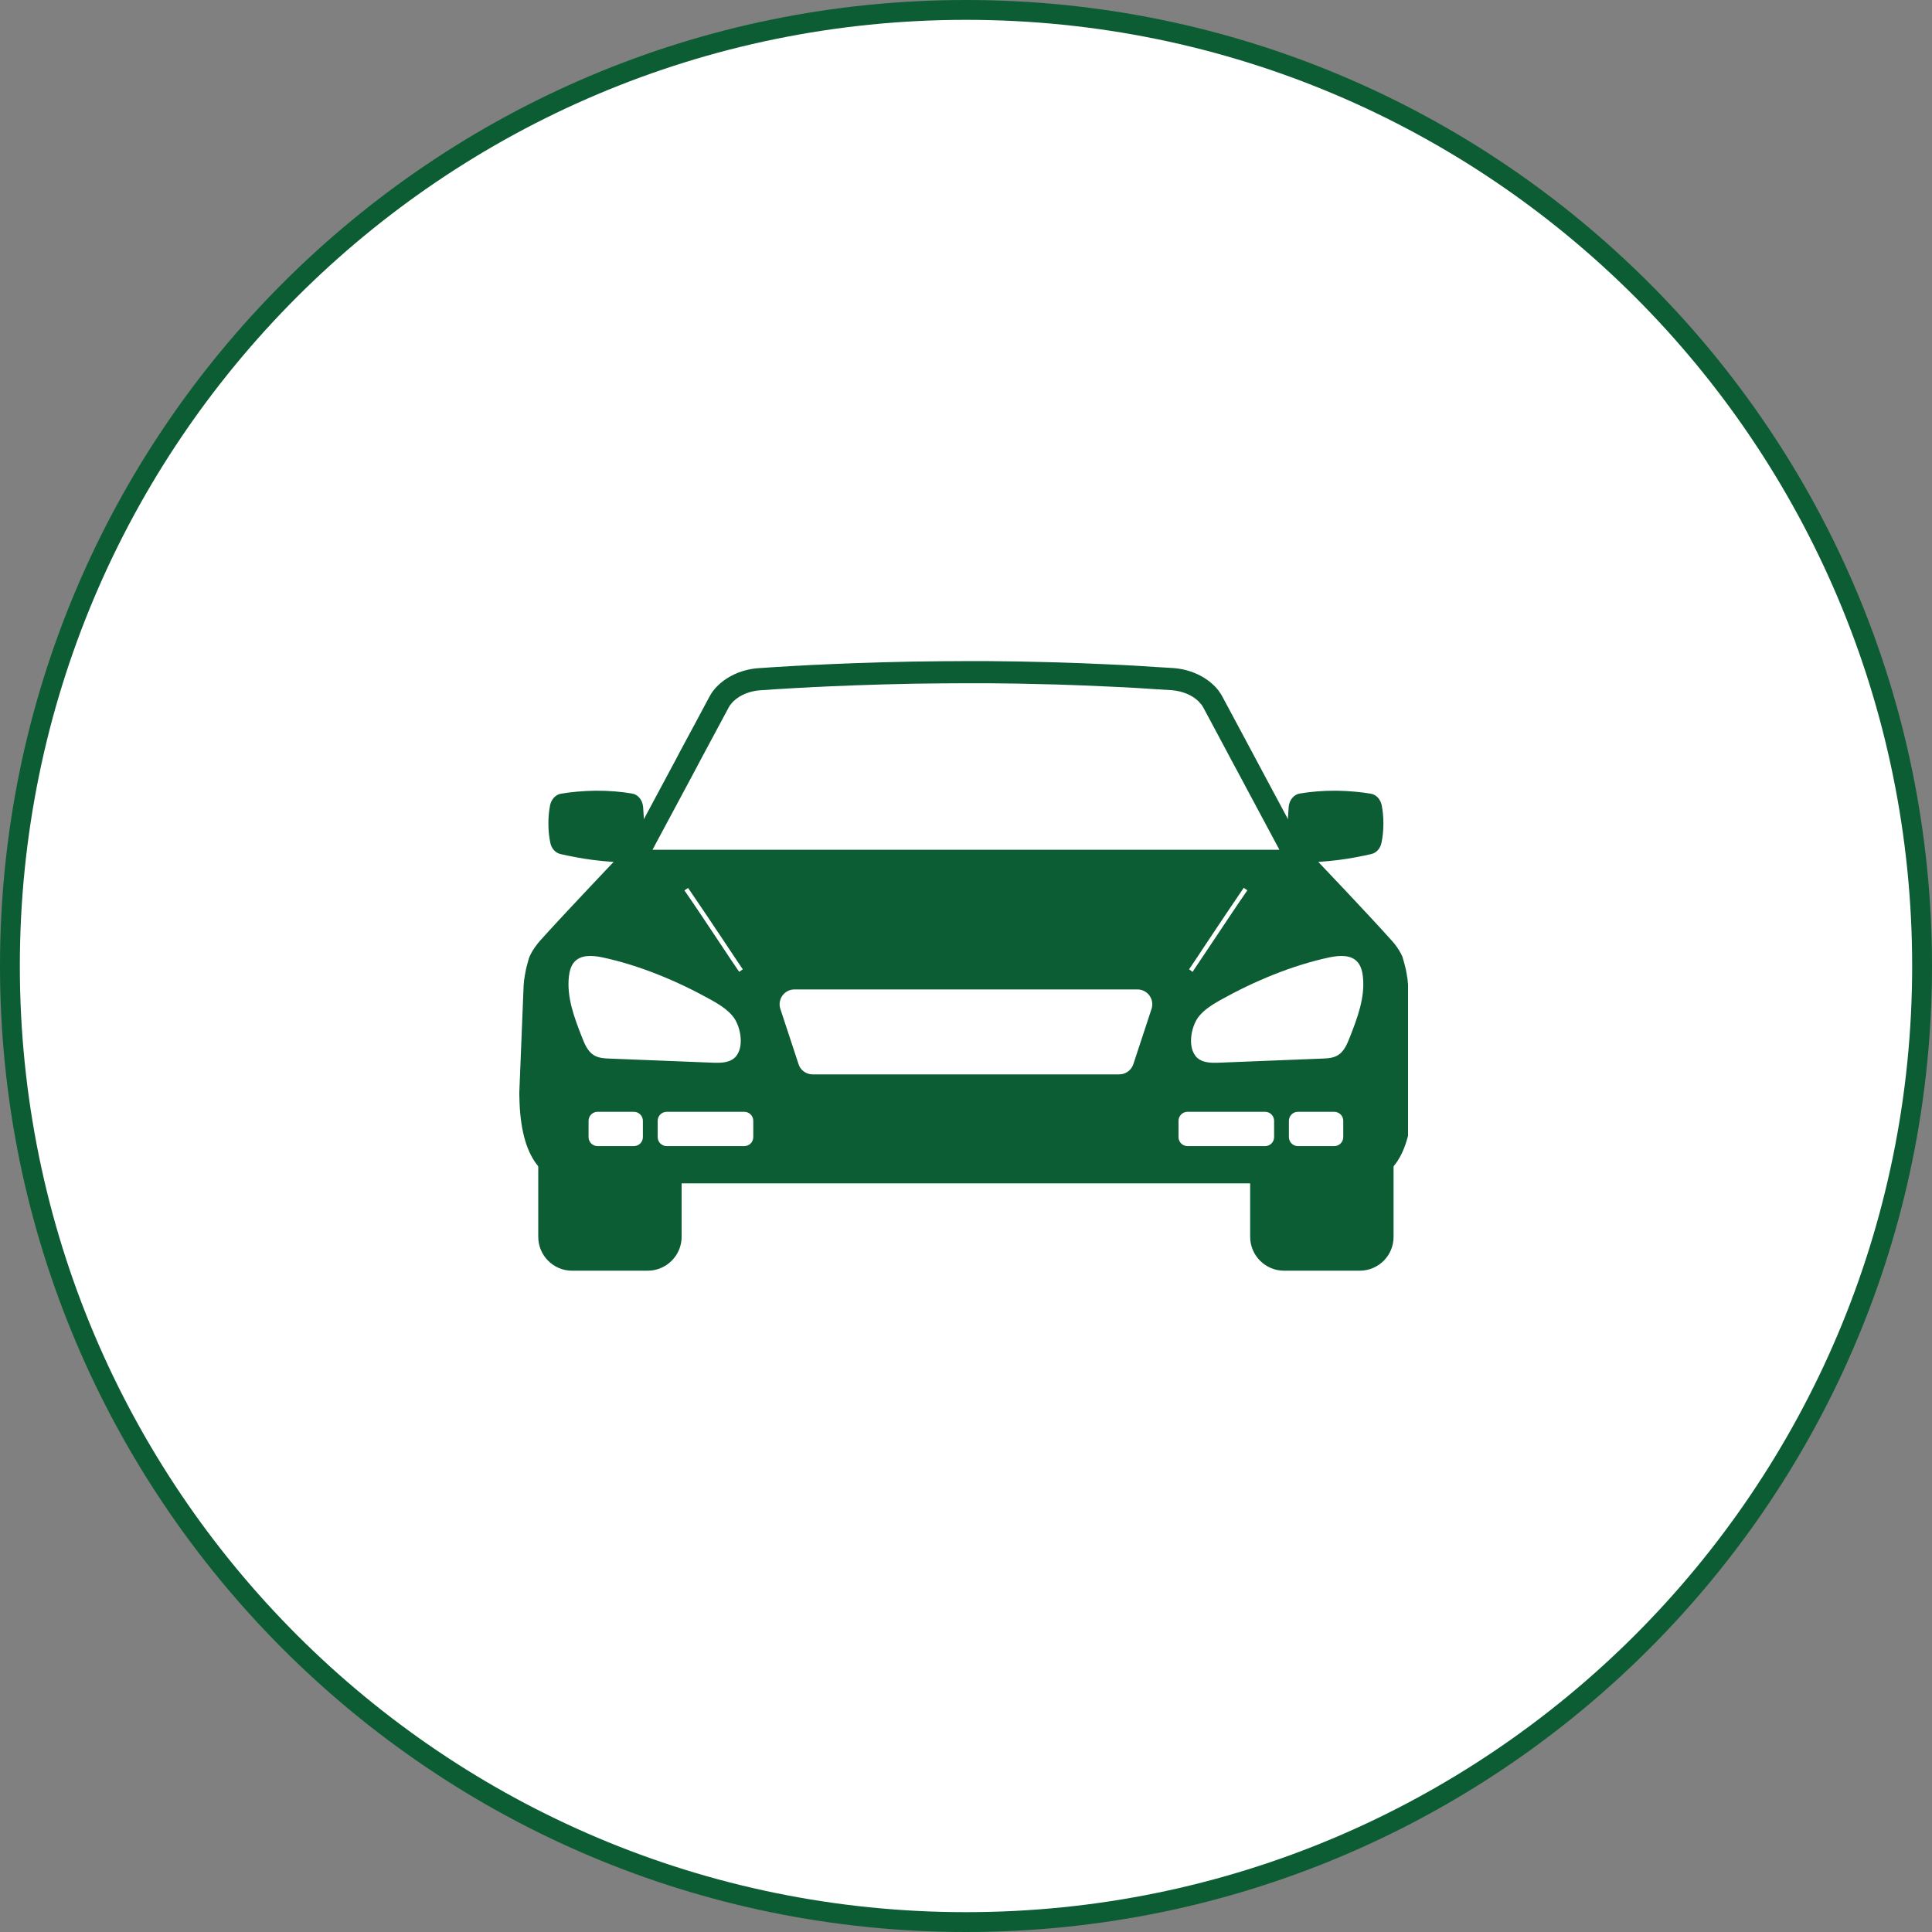
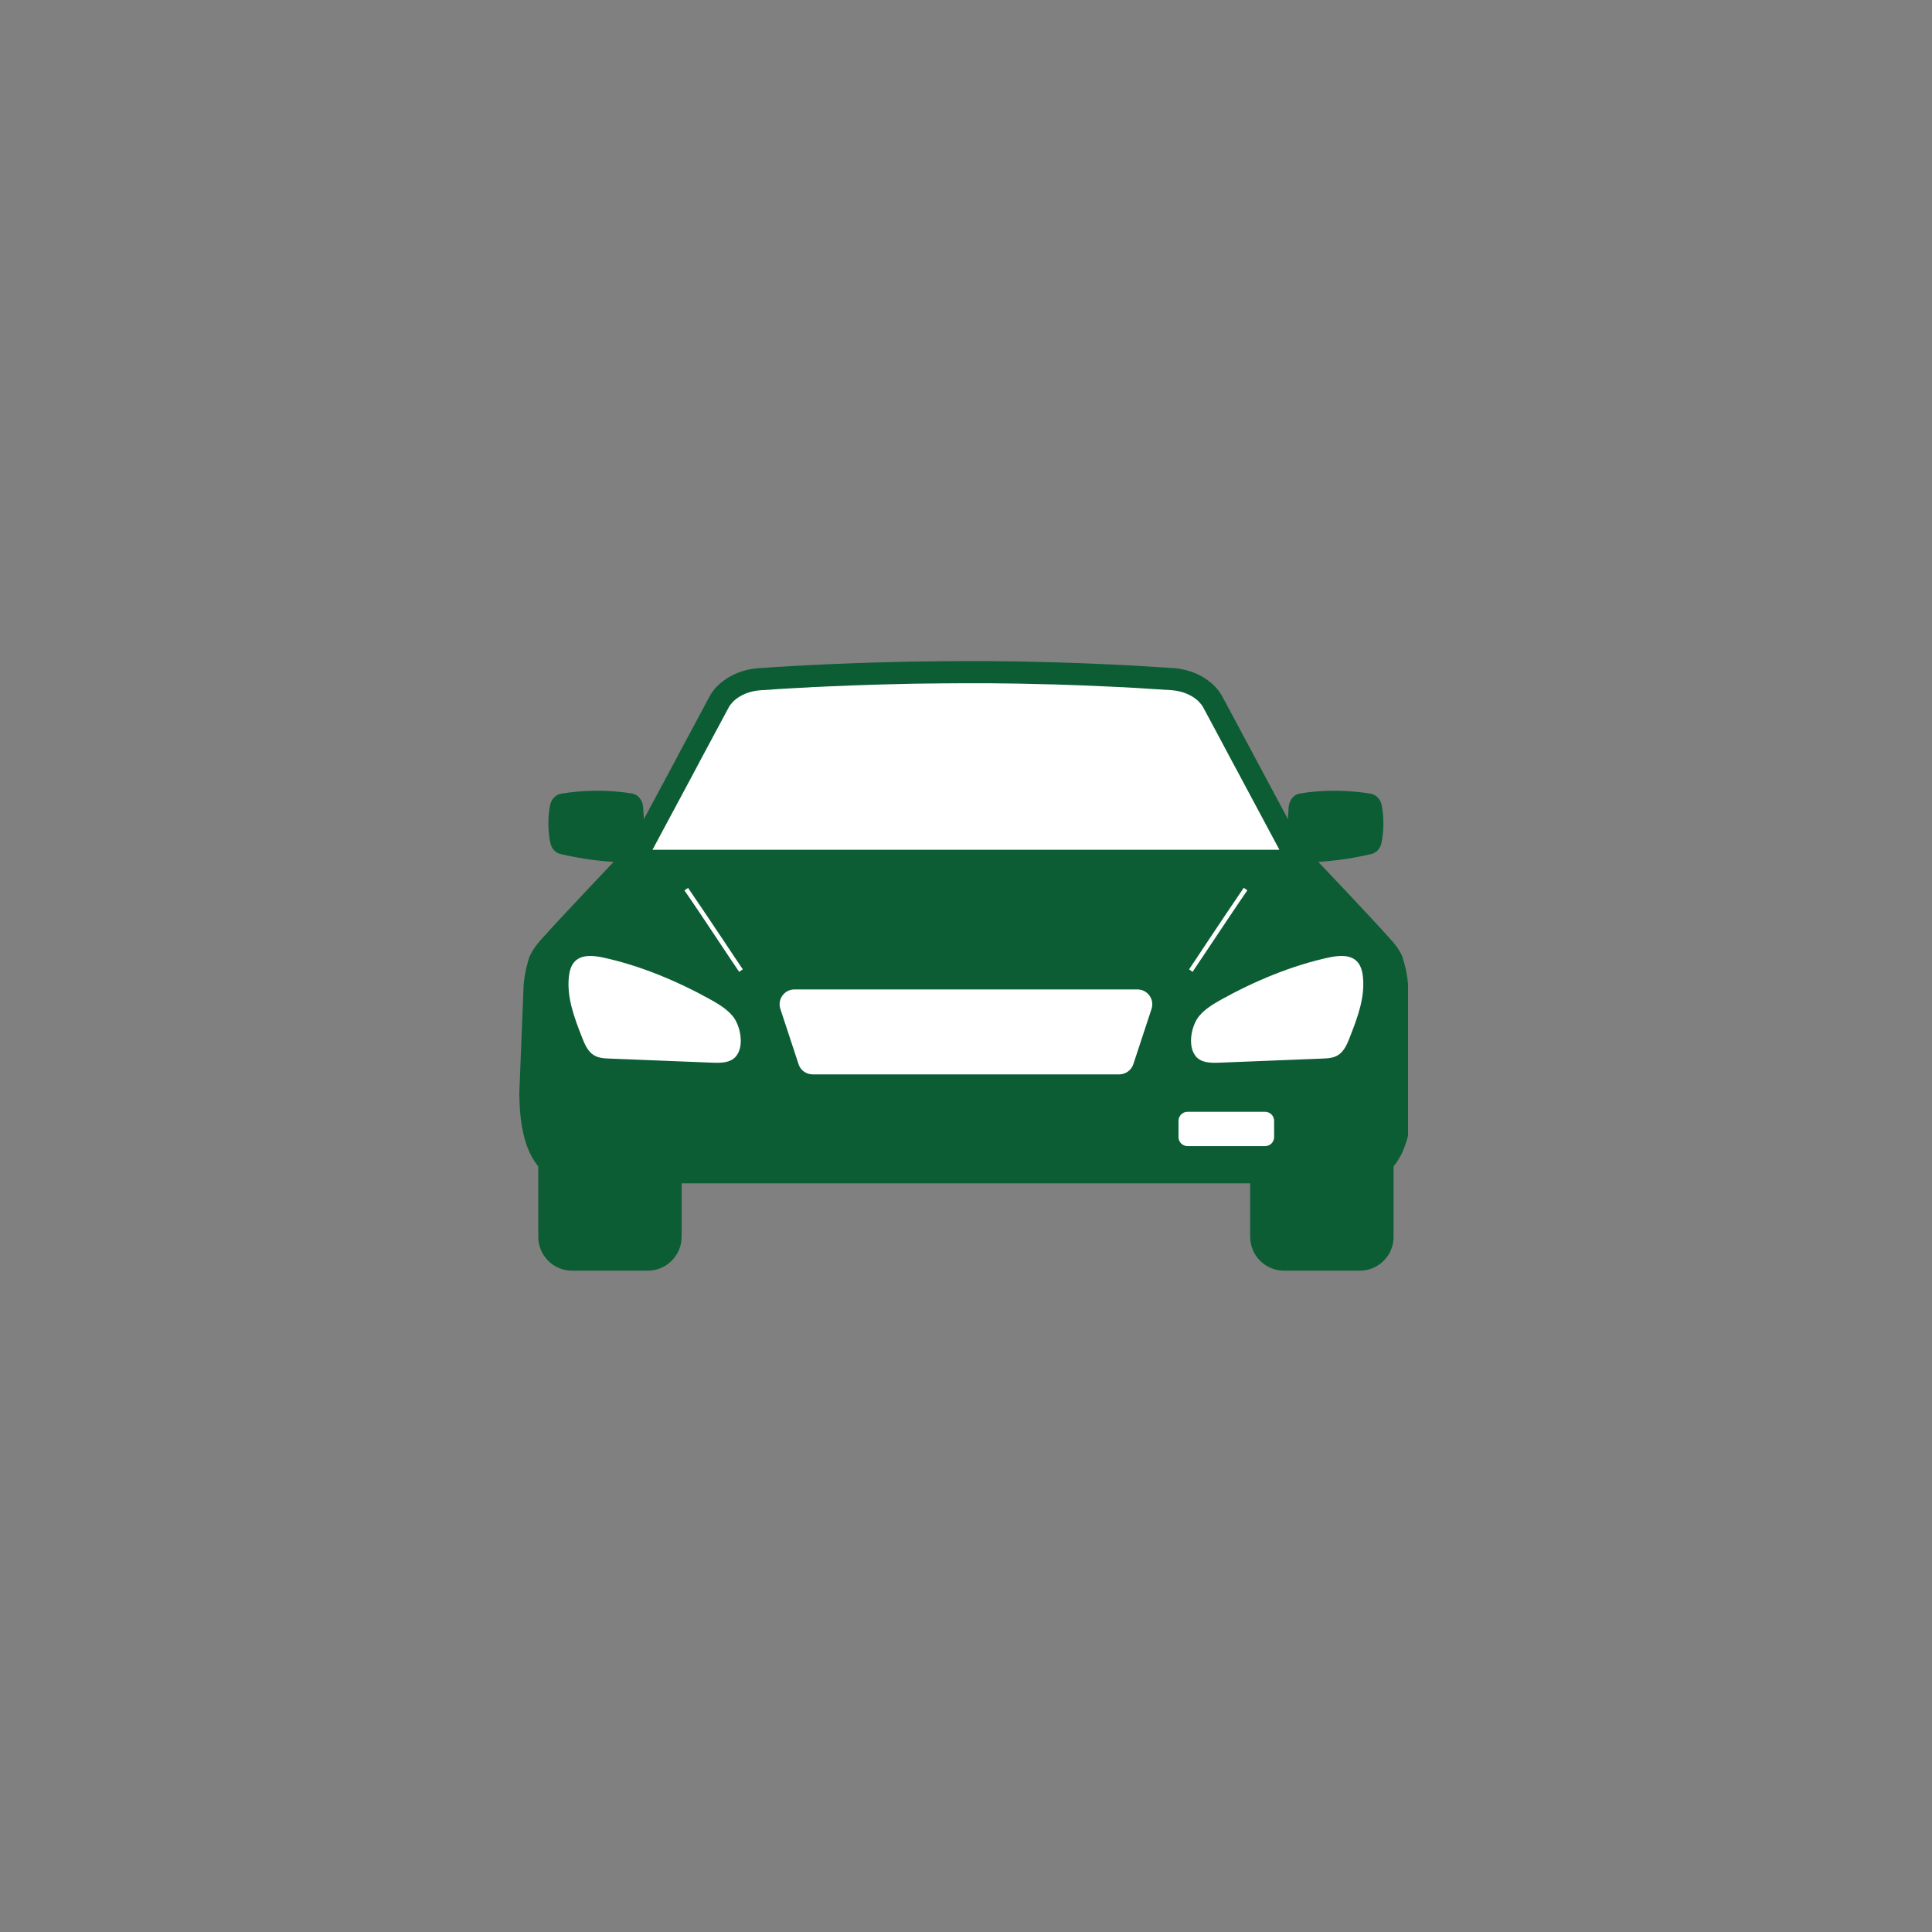
<svg xmlns="http://www.w3.org/2000/svg" width="100" zoomAndPan="magnify" viewBox="0 0 75 75" height="100" preserveAspectRatio="xMidYMid meet" version="1.0">
  <rect x="0" y="0" width="75" height="75" fill="#808080" stroke="none" />
  <defs>
    <clipPath id="1860b1d670">
      <path d="M 37.5 0 C 16.789 0 0 16.789 0 37.5 C 0 58.211 16.789 75 37.5 75 C 58.211 75 75 58.211 75 37.5 C 75 16.789 58.211 0 37.5 0 Z M 37.5 0 " clip-rule="nonzero" />
    </clipPath>
    <clipPath id="86ba0ac288">
      <path d="M 0.77 0.77 L 74.23 0.77 L 74.23 74.23 L 0.77 74.23 Z M 0.77 0.77 " clip-rule="nonzero" />
    </clipPath>
    <clipPath id="cbe1de7ab9">
-       <path d="M 37.5 0.77 C 17.215 0.77 0.77 17.215 0.77 37.5 C 0.77 57.785 17.215 74.23 37.5 74.23 C 57.785 74.23 74.23 57.785 74.23 37.5 C 74.23 17.215 57.785 0.77 37.5 0.77 Z M 37.5 0.77 " clip-rule="nonzero" />
-     </clipPath>
+       </clipPath>
    <clipPath id="f16db6c774">
      <path d="M 20.16 42 L 27 42 L 27 49.66 L 20.16 49.66 Z M 20.16 42 " clip-rule="nonzero" />
    </clipPath>
    <clipPath id="5c38098964">
      <path d="M 48 42 L 54.66 42 L 54.66 49.66 L 48 49.66 Z M 48 42 " clip-rule="nonzero" />
    </clipPath>
    <clipPath id="23325a5b92">
      <path d="M 20.16 25.66 L 54.66 25.66 L 54.66 46 L 20.16 46 Z M 20.16 25.66 " clip-rule="nonzero" />
    </clipPath>
  </defs>
  <g clip-path="url(#1860b1d670)">
-     <rect x="-7.5" width="90" fill="#0c5d34" y="-7.5" height="90" fill-opacity="1" />
-   </g>
+     </g>
  <g clip-path="url(#86ba0ac288)">
    <g clip-path="url(#cbe1de7ab9)">
      <path fill="#ffffff" d="M 0.77 0.77 L 74.23 0.77 L 74.23 74.23 L 0.77 74.23 Z M 0.77 0.77 " fill-opacity="1" fill-rule="nonzero" />
    </g>
  </g>
  <g clip-path="url(#f16db6c774)">
    <path fill="#0c5d34" d="M 25.145 49.328 L 22.207 49.328 C 21.48 49.328 20.895 48.738 20.895 48.012 L 20.895 43.691 C 20.895 42.965 21.48 42.379 22.207 42.379 L 25.145 42.379 C 25.871 42.379 26.461 42.965 26.461 43.691 L 26.461 48.012 C 26.461 48.738 25.867 49.328 25.145 49.328 Z M 25.145 49.328 " fill-opacity="1" fill-rule="nonzero" />
  </g>
  <g clip-path="url(#5c38098964)">
    <path fill="#0c5d34" d="M 52.785 49.328 L 49.848 49.328 C 49.121 49.328 48.531 48.738 48.531 48.012 L 48.531 43.691 C 48.531 42.965 49.121 42.379 49.848 42.379 L 52.785 42.379 C 53.512 42.379 54.098 42.965 54.098 43.691 L 54.098 48.012 C 54.102 48.738 53.512 49.328 52.785 49.328 Z M 52.785 49.328 " fill-opacity="1" fill-rule="nonzero" />
  </g>
  <g clip-path="url(#23325a5b92)">
    <path fill="#0c5d34" d="M 54.836 42.402 C 54.836 42.434 54.836 42.465 54.836 42.496 C 54.836 42.543 54.836 42.586 54.832 42.633 C 54.785 44.996 53.887 45.926 52.621 45.938 C 52.609 45.938 52.598 45.938 52.586 45.938 L 22.402 45.938 C 22.395 45.938 22.383 45.938 22.375 45.938 C 21.105 45.926 20.211 45 20.164 42.633 C 20.164 42.586 20.16 42.543 20.16 42.496 C 20.16 42.465 20.16 42.434 20.16 42.402 L 20.328 38.234 C 20.328 38.227 20.328 38.223 20.332 38.215 C 20.332 38.203 20.332 38.191 20.332 38.184 C 20.336 38.16 20.336 38.137 20.34 38.113 C 20.344 38.098 20.344 38.074 20.344 38.059 C 20.348 38.039 20.352 38.02 20.355 38 C 20.355 37.98 20.359 37.957 20.363 37.941 C 20.367 37.922 20.367 37.902 20.371 37.883 C 20.375 37.863 20.375 37.844 20.383 37.82 C 20.395 37.758 20.406 37.695 20.418 37.633 C 20.43 37.578 20.441 37.527 20.457 37.477 C 20.461 37.457 20.469 37.438 20.473 37.418 C 20.484 37.379 20.492 37.34 20.504 37.301 C 20.516 37.266 20.523 37.23 20.535 37.195 C 20.543 37.176 20.551 37.152 20.562 37.125 C 20.609 37.02 20.703 36.84 20.875 36.625 C 20.91 36.582 20.949 36.535 20.992 36.488 C 21.75 35.641 23.641 33.645 24.273 32.984 C 24.414 32.84 24.531 32.672 24.625 32.492 C 24.625 32.492 24.625 32.488 24.625 32.488 L 25.066 31.668 L 25.84 30.223 L 26.223 29.508 L 26.41 29.152 L 26.977 28.098 L 27.535 27.055 C 27.555 27.016 27.574 26.984 27.598 26.945 C 27.605 26.934 27.609 26.922 27.621 26.91 C 27.633 26.891 27.645 26.875 27.656 26.855 C 27.672 26.84 27.684 26.82 27.695 26.805 C 27.75 26.73 27.812 26.664 27.879 26.602 C 28.27 26.227 28.832 25.98 29.449 25.938 C 29.684 25.922 29.918 25.906 30.152 25.891 C 30.375 25.879 30.594 25.867 30.82 25.852 C 30.973 25.844 31.129 25.836 31.281 25.828 C 31.438 25.816 31.594 25.809 31.754 25.805 C 31.859 25.797 31.965 25.793 32.07 25.789 C 32.773 25.758 33.492 25.73 34.227 25.711 C 35.027 25.688 35.844 25.672 36.672 25.668 C 36.727 25.668 36.785 25.668 36.84 25.668 C 37.062 25.668 37.285 25.664 37.508 25.664 C 37.617 25.664 37.727 25.664 37.836 25.664 C 37.938 25.664 38.043 25.664 38.145 25.664 C 38.199 25.664 38.254 25.664 38.309 25.664 C 39.145 25.668 39.961 25.684 40.762 25.707 C 40.828 25.711 40.887 25.711 40.949 25.711 L 40.953 25.711 C 41.645 25.73 42.324 25.758 42.988 25.789 C 43.188 25.797 43.387 25.809 43.586 25.816 L 43.59 25.816 C 43.785 25.828 43.98 25.836 44.172 25.848 C 44.395 25.863 44.621 25.875 44.84 25.891 C 45.078 25.902 45.309 25.922 45.543 25.934 C 46.16 25.977 46.723 26.223 47.113 26.598 C 47.18 26.66 47.242 26.73 47.297 26.801 C 47.309 26.816 47.324 26.836 47.336 26.855 C 47.348 26.871 47.359 26.891 47.371 26.91 C 47.383 26.922 47.387 26.93 47.395 26.941 C 47.418 26.977 47.438 27.016 47.457 27.051 L 48.016 28.094 L 48.582 29.152 L 48.77 29.504 L 49.152 30.219 L 49.926 31.664 L 50.367 32.488 C 50.465 32.668 50.582 32.836 50.723 32.98 C 51.355 33.645 53.246 35.637 54 36.484 C 54.043 36.535 54.086 36.578 54.121 36.621 C 54.293 36.836 54.387 37.016 54.434 37.121 C 54.445 37.152 54.453 37.172 54.457 37.191 C 54.469 37.227 54.48 37.262 54.488 37.301 C 54.5 37.336 54.512 37.375 54.52 37.414 C 54.527 37.434 54.531 37.453 54.535 37.473 C 54.547 37.523 54.562 37.578 54.574 37.629 C 54.586 37.691 54.598 37.758 54.609 37.82 C 54.613 37.84 54.617 37.859 54.617 37.879 C 54.621 37.898 54.625 37.918 54.629 37.938 C 54.629 37.957 54.633 37.98 54.637 37.996 C 54.637 38.016 54.641 38.035 54.645 38.055 C 54.648 38.074 54.648 38.094 54.648 38.109 C 54.652 38.133 54.656 38.156 54.656 38.18 C 54.656 38.191 54.656 38.199 54.66 38.211 C 54.66 38.219 54.66 38.223 54.66 38.234 Z M 54.836 42.402 " fill-opacity="1" fill-rule="nonzero" />
  </g>
  <path fill="#ffffff" d="M 46.297 37.727 L 46.16 37.629 C 46.172 37.609 46.188 37.586 46.203 37.566 C 46.316 37.402 46.586 36.992 46.902 36.516 C 47.344 35.855 47.895 35.027 48.281 34.465 L 48.422 34.562 C 48.031 35.125 47.484 35.949 47.043 36.609 C 46.727 37.086 46.453 37.496 46.34 37.66 C 46.328 37.688 46.309 37.711 46.297 37.727 Z M 46.297 37.727 " fill-opacity="1" fill-rule="nonzero" />
  <path fill="#ffffff" d="M 28.695 37.727 L 28.688 37.715 C 28.676 37.699 28.664 37.684 28.652 37.664 C 28.539 37.504 28.27 37.098 27.953 36.621 C 27.512 35.957 26.961 35.129 26.57 34.566 L 26.711 34.469 C 27.102 35.035 27.652 35.863 28.098 36.527 C 28.41 37 28.684 37.406 28.793 37.566 C 28.805 37.586 28.82 37.602 28.828 37.617 L 28.836 37.629 Z M 28.695 37.727 " fill-opacity="1" fill-rule="nonzero" />
  <path fill="#ffffff" d="M 46.391 40.965 C 46.398 40.977 46.406 40.992 46.418 41.004 C 46.633 41.262 47 41.266 47.316 41.254 C 48.656 41.199 49.992 41.148 51.328 41.094 C 51.543 41.086 51.77 41.074 51.953 40.953 C 52.18 40.805 52.297 40.531 52.398 40.27 C 52.695 39.512 53 38.715 52.906 37.898 C 52.883 37.703 52.832 37.504 52.707 37.355 C 52.453 37.055 52.008 37.086 51.633 37.16 C 50.18 37.465 48.684 38.09 47.371 38.824 C 47.082 38.988 46.785 39.168 46.562 39.43 C 46.262 39.777 46.094 40.555 46.391 40.965 Z M 46.391 40.965 " fill-opacity="1" fill-rule="nonzero" />
  <path fill="#ffffff" d="M 28.602 40.965 C 28.594 40.977 28.586 40.992 28.574 41.004 C 28.359 41.262 27.992 41.266 27.676 41.254 C 26.336 41.199 25 41.148 23.664 41.094 C 23.449 41.086 23.223 41.074 23.039 40.953 C 22.812 40.805 22.695 40.531 22.594 40.27 C 22.297 39.512 21.992 38.715 22.086 37.898 C 22.109 37.703 22.16 37.504 22.285 37.355 C 22.539 37.055 22.984 37.086 23.359 37.16 C 24.812 37.465 26.309 38.09 27.621 38.824 C 27.91 38.988 28.207 39.168 28.43 39.43 C 28.73 39.777 28.898 40.555 28.602 40.965 Z M 28.602 40.965 " fill-opacity="1" fill-rule="nonzero" />
  <path fill="#ffffff" d="M 43.449 41.707 L 31.543 41.707 C 31.297 41.707 31.074 41.547 31 41.312 L 30.293 39.164 C 30.172 38.793 30.449 38.41 30.84 38.41 L 44.156 38.41 C 44.547 38.41 44.824 38.793 44.703 39.164 L 43.996 41.312 C 43.918 41.547 43.695 41.707 43.449 41.707 Z M 43.449 41.707 " fill-opacity="1" fill-rule="nonzero" />
-   <path fill="#ffffff" d="M 51.793 44.492 L 50.387 44.492 C 50.191 44.492 50.035 44.336 50.035 44.141 L 50.035 43.512 C 50.035 43.316 50.191 43.16 50.387 43.16 L 51.793 43.16 C 51.988 43.16 52.145 43.316 52.145 43.512 L 52.145 44.141 C 52.145 44.336 51.988 44.492 51.793 44.492 Z M 51.793 44.492 " fill-opacity="1" fill-rule="nonzero" />
  <path fill="#ffffff" d="M 49.109 44.492 L 46.102 44.492 C 45.906 44.492 45.75 44.336 45.75 44.141 L 45.75 43.512 C 45.75 43.316 45.906 43.16 46.102 43.16 L 49.109 43.16 C 49.305 43.16 49.461 43.316 49.461 43.512 L 49.461 44.141 C 49.461 44.336 49.305 44.492 49.109 44.492 Z M 49.109 44.492 " fill-opacity="1" fill-rule="nonzero" />
-   <path fill="#ffffff" d="M 23.199 44.492 L 24.605 44.492 C 24.801 44.492 24.957 44.336 24.957 44.141 L 24.957 43.512 C 24.957 43.316 24.801 43.16 24.605 43.16 L 23.199 43.16 C 23.004 43.16 22.848 43.316 22.848 43.512 L 22.848 44.141 C 22.848 44.336 23.004 44.492 23.199 44.492 Z M 23.199 44.492 " fill-opacity="1" fill-rule="nonzero" />
-   <path fill="#ffffff" d="M 25.883 44.492 L 28.891 44.492 C 29.086 44.492 29.242 44.336 29.242 44.141 L 29.242 43.512 C 29.242 43.316 29.086 43.16 28.891 43.16 L 25.883 43.16 C 25.688 43.16 25.531 43.316 25.531 43.512 L 25.531 44.141 C 25.531 44.336 25.688 44.492 25.883 44.492 Z M 25.883 44.492 " fill-opacity="1" fill-rule="nonzero" />
  <path fill="#ffffff" d="M 49.664 32.988 L 25.328 32.988 C 25.34 32.965 25.352 32.945 25.363 32.926 L 25.391 32.879 L 25.402 32.852 L 26.594 30.629 L 26.977 29.914 L 27.164 29.559 L 27.73 28.504 L 28.289 27.461 C 28.301 27.441 28.312 27.422 28.32 27.41 C 28.324 27.402 28.324 27.398 28.328 27.395 L 28.332 27.387 C 28.34 27.379 28.344 27.367 28.352 27.363 C 28.355 27.355 28.367 27.344 28.375 27.336 C 28.406 27.293 28.441 27.258 28.473 27.223 C 28.727 26.98 29.105 26.824 29.508 26.797 C 29.777 26.781 30 26.766 30.207 26.75 C 30.426 26.738 30.648 26.727 30.867 26.711 C 31.02 26.703 31.172 26.695 31.328 26.688 C 31.48 26.676 31.637 26.668 31.797 26.664 C 31.902 26.656 32.004 26.656 32.109 26.648 C 32.816 26.617 33.535 26.59 34.25 26.57 C 35.062 26.547 35.879 26.531 36.68 26.527 L 36.684 26.527 C 36.734 26.527 36.785 26.527 36.836 26.527 L 36.844 26.527 C 37.062 26.527 37.285 26.523 37.508 26.523 C 37.617 26.523 37.727 26.523 37.836 26.523 L 37.844 26.523 C 37.941 26.523 38.043 26.523 38.141 26.523 L 38.148 26.523 C 38.199 26.523 38.25 26.523 38.301 26.523 L 38.305 26.523 C 39.105 26.527 39.926 26.543 40.742 26.566 C 40.801 26.57 40.859 26.57 40.922 26.57 L 40.941 26.57 C 41.613 26.59 42.289 26.617 42.949 26.648 C 43.145 26.656 43.344 26.668 43.539 26.676 L 43.566 26.676 C 43.754 26.688 43.941 26.699 44.125 26.707 C 44.344 26.719 44.566 26.734 44.785 26.75 C 44.992 26.762 45.215 26.777 45.484 26.793 C 45.891 26.824 46.266 26.977 46.52 27.219 C 46.555 27.254 46.586 27.293 46.617 27.328 C 46.629 27.34 46.637 27.352 46.645 27.359 C 46.648 27.367 46.656 27.375 46.66 27.383 L 46.668 27.391 C 46.668 27.398 46.672 27.398 46.676 27.406 C 46.688 27.422 46.699 27.441 46.707 27.457 L 47.266 28.5 L 47.828 29.555 L 48.02 29.91 L 48.402 30.625 L 49.629 32.918 L 49.633 32.922 C 49.641 32.945 49.652 32.965 49.664 32.988 Z M 49.664 32.988 " fill-opacity="1" fill-rule="nonzero" />
  <path fill="#0c5d34" d="M 53.629 32.715 C 53.586 32.938 53.434 33.105 53.242 33.152 C 52.852 33.242 52.43 33.324 51.973 33.383 C 51.453 33.449 50.969 33.48 50.523 33.484 C 50.262 33.484 50.047 33.258 50.02 32.957 C 50 32.723 49.988 32.469 49.988 32.199 C 49.988 31.883 50.004 31.59 50.027 31.32 C 50.051 31.055 50.23 30.84 50.457 30.805 C 50.875 30.734 51.355 30.691 51.887 30.695 C 52.375 30.703 52.824 30.746 53.219 30.812 C 53.422 30.848 53.586 31.023 53.637 31.254 C 53.676 31.461 53.707 31.707 53.703 31.984 C 53.703 32.266 53.672 32.508 53.629 32.715 Z M 53.629 32.715 " fill-opacity="1" fill-rule="nonzero" />
  <path fill="#0c5d34" d="M 21.363 32.715 C 21.406 32.938 21.559 33.105 21.75 33.152 C 22.141 33.242 22.566 33.324 23.02 33.383 C 23.539 33.449 24.023 33.48 24.469 33.484 C 24.73 33.484 24.945 33.258 24.973 32.957 C 24.992 32.723 25.004 32.469 25.004 32.199 C 25.004 31.883 24.988 31.59 24.965 31.32 C 24.941 31.055 24.766 30.84 24.535 30.805 C 24.117 30.734 23.637 30.691 23.105 30.695 C 22.617 30.703 22.168 30.746 21.773 30.812 C 21.57 30.848 21.406 31.023 21.355 31.254 C 21.316 31.461 21.285 31.707 21.289 31.984 C 21.289 32.266 21.32 32.508 21.363 32.715 Z M 21.363 32.715 " fill-opacity="1" fill-rule="nonzero" />
</svg>